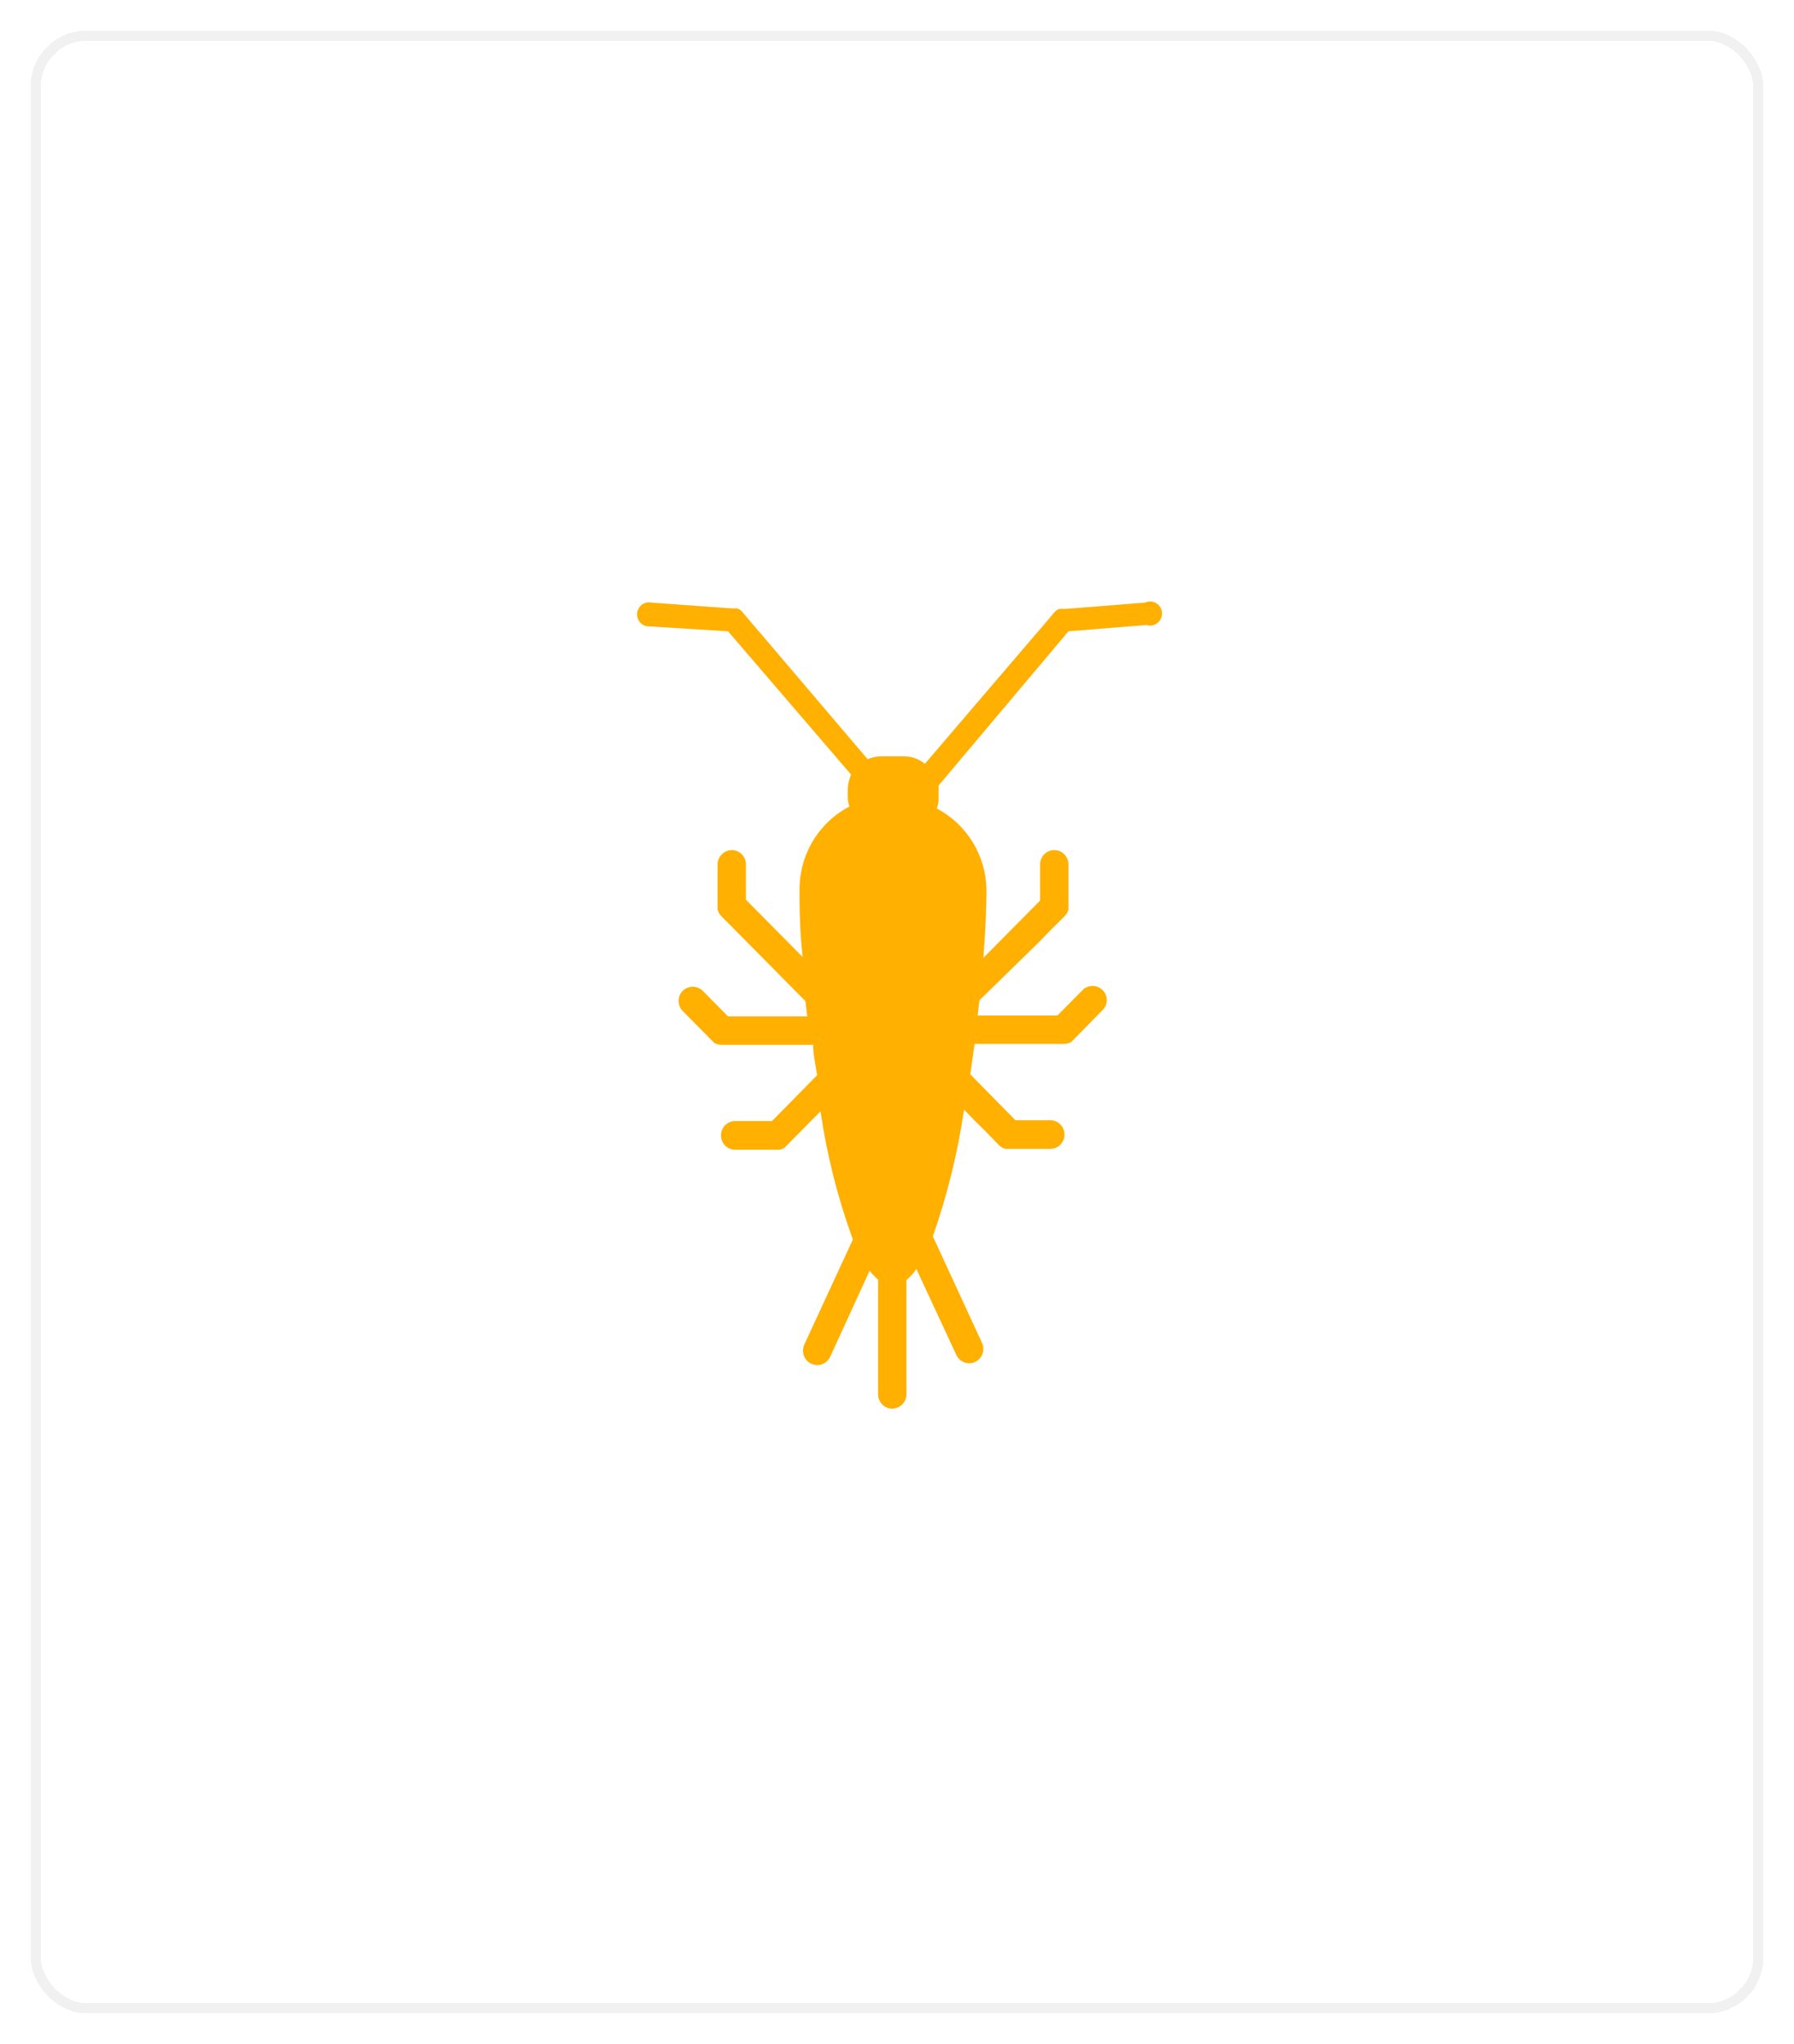
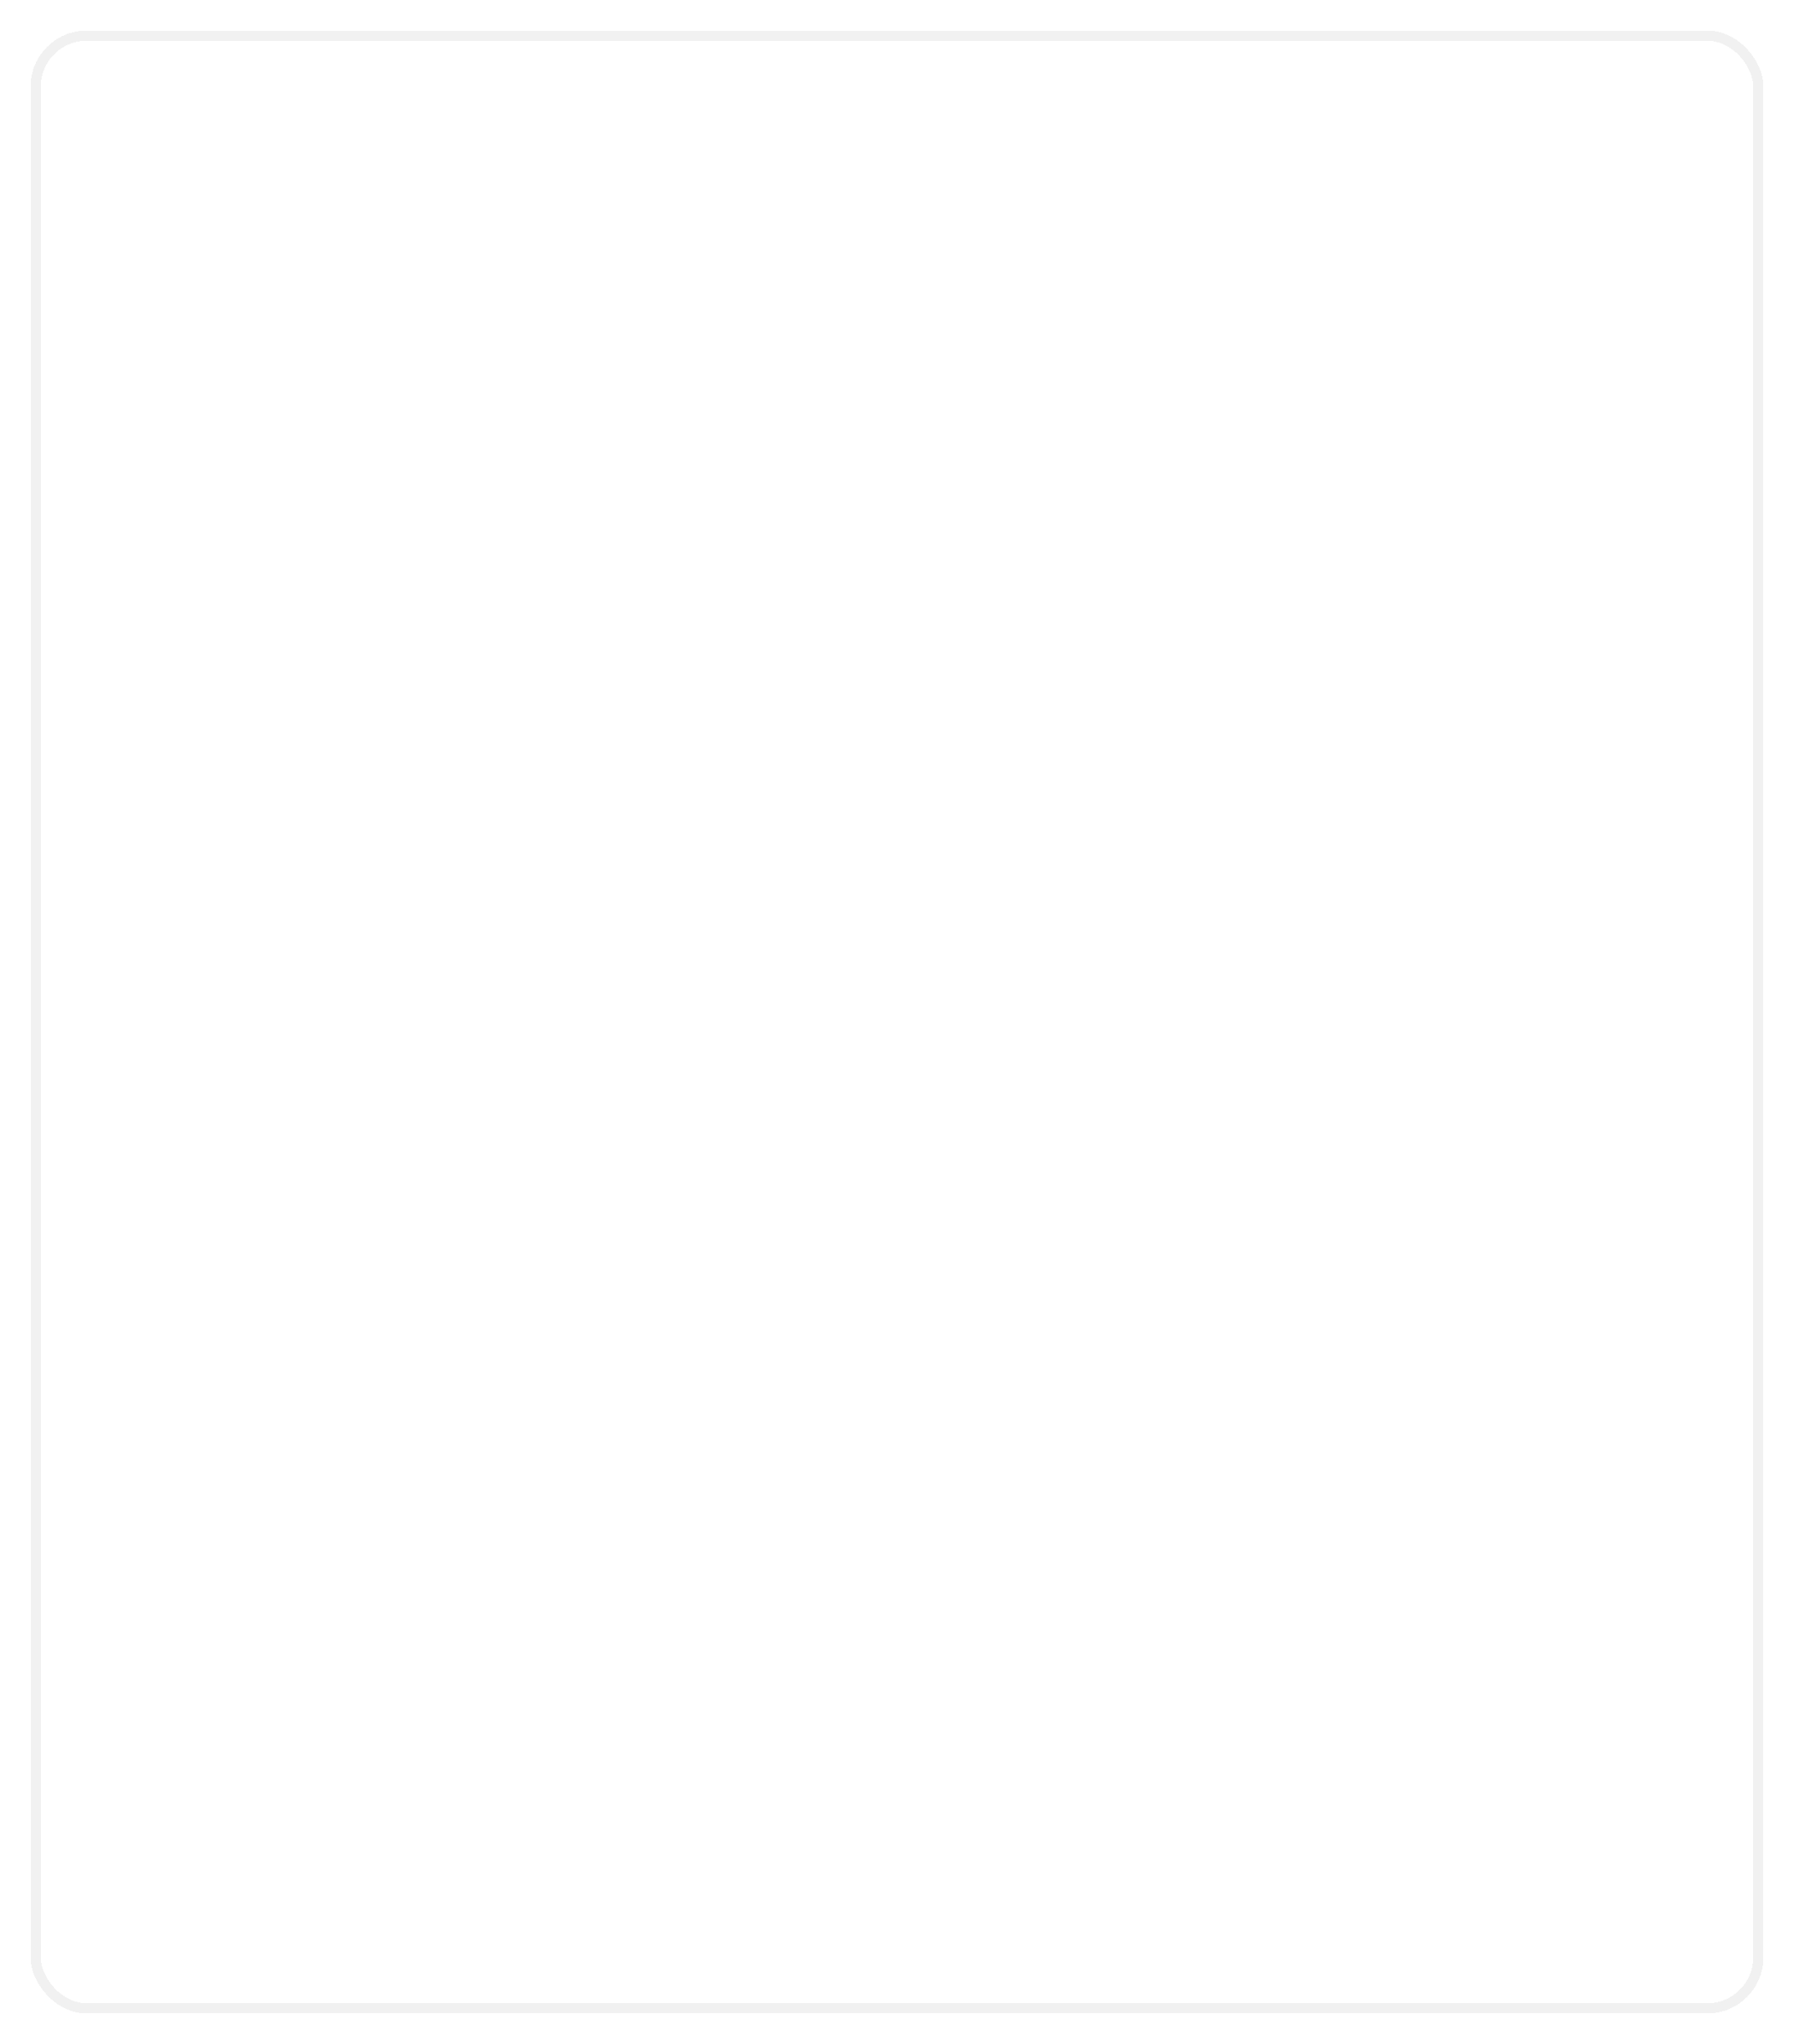
<svg xmlns="http://www.w3.org/2000/svg" width="352" height="401" viewBox="0 0 352 401" fill="none">
-   <path d="M224.668 118.224L209.028 119.462H207.914C207.524 119.555 207.174 119.772 206.913 120.08L204.631 122.78L203.128 124.524L181.477 149.841C180.353 148.932 178.965 148.418 177.525 148.378H172.85C171.95 148.397 171.063 148.588 170.235 148.94L149.363 124.412L147.86 122.668L145.577 119.968C145.316 119.659 144.966 119.443 144.576 119.349H143.463L127.823 118.224C127.162 118.082 126.472 118.237 125.933 118.647C125.392 119.058 125.055 119.684 125.006 120.365C124.958 121.046 125.202 121.715 125.678 122.2C126.154 122.684 126.815 122.937 127.488 122.893L142.85 123.85L167.006 151.978C166.582 152.875 166.355 153.853 166.338 154.847V156.592C166.368 157.149 166.481 157.698 166.671 158.223C163.72 159.762 161.244 162.093 159.515 164.961C157.787 167.829 156.874 171.123 156.877 174.481C156.877 177.631 156.877 182.3 157.489 187.758L146.357 176.506L146.356 169.586C146.356 168.84 146.063 168.126 145.541 167.597C145.019 167.069 144.311 166.773 143.573 166.773C142.049 166.803 140.82 168.045 140.79 169.586V178.419C140.912 178.88 141.142 179.304 141.459 179.657L158.044 196.421L158.378 199.402H142.85L137.897 194.396C136.796 193.317 135.046 193.317 133.945 194.396C132.884 195.489 132.884 197.24 133.945 198.333L140.123 204.578C140.526 204.827 140.987 204.963 141.459 204.973H159.548C159.548 206.998 160.048 208.967 160.327 210.936L151.477 219.937L144.242 219.936C142.705 219.936 141.459 221.195 141.459 222.749C141.459 224.303 142.705 225.562 144.242 225.562H152.925C153.306 225.495 153.668 225.341 153.982 225.112L160.995 218.023C162.249 226.604 164.375 235.031 167.34 243.171L157.822 263.761C157.161 265.174 157.76 266.862 159.158 267.53C160.557 268.198 162.226 267.594 162.887 266.18L170.624 249.303C171.123 249.937 171.682 250.521 172.293 251.047V273.55C172.293 274.296 172.587 275.011 173.108 275.539C173.63 276.066 174.338 276.363 175.076 276.363C176.601 276.332 177.829 275.09 177.859 273.55V251.104C178.605 250.486 179.259 249.766 179.807 248.965L187.655 265.842C188.309 267.232 189.945 267.834 191.329 267.192C192.004 266.876 192.525 266.298 192.776 265.59C193.027 264.881 192.986 264.102 192.665 263.424L183.036 242.552C185.862 234.482 187.911 226.155 189.159 217.686L191.219 219.823L193.167 221.736L196.116 224.773V224.774C196.468 225.078 196.888 225.292 197.34 225.393H206.079C207.616 225.393 208.862 224.134 208.862 222.581C208.862 221.027 207.616 219.768 206.079 219.768H199.232L190.383 210.767L191.218 204.803H208.862C209.332 204.778 209.788 204.642 210.198 204.41L211.144 203.453L216.32 198.165C216.858 197.654 217.163 196.942 217.163 196.196C217.163 195.451 216.858 194.737 216.32 194.227C215.238 193.155 213.506 193.155 212.424 194.227L207.47 199.234H191.83L192.164 196.253L204.075 184.607L205.967 182.638L208.972 179.657C209.294 179.307 209.524 178.881 209.641 178.419V169.586C209.641 168.033 208.395 166.773 206.858 166.773C205.321 166.773 204.075 168.033 204.075 169.586V176.675L192.943 187.926C193.388 182.3 193.556 177.8 193.556 174.649C193.522 171.335 192.598 168.093 190.882 165.27C189.167 162.446 186.724 160.145 183.816 158.616C183.985 158.106 184.098 157.577 184.15 157.041V155.072C184.176 154.755 184.176 154.434 184.15 154.115L209.641 123.85L224.947 122.612C225.683 122.852 226.488 122.707 227.098 122.226C227.708 121.746 228.044 120.992 227.995 120.212C227.946 119.431 227.517 118.726 226.851 118.328C226.185 117.932 225.368 117.891 224.668 118.224L224.668 118.224Z" fill="#FFB000" />
  <g filter="url(#filter0_d_309_444)">
    <rect x="7" y="3" width="338" height="387" rx="10" stroke="#F1F1F1" stroke-width="2" shape-rendering="crispEdges" />
  </g>
  <defs>
    <filter id="filter0_d_309_444" x="0" y="0" width="352" height="401" filterUnits="userSpaceOnUse" color-interpolation-filters="sRGB">
      <feFlood flood-opacity="0" result="BackgroundImageFix" />
      <feColorMatrix in="SourceAlpha" type="matrix" values="0 0 0 0 0 0 0 0 0 0 0 0 0 0 0 0 0 0 127 0" result="hardAlpha" />
      <feMorphology radius="2" operator="dilate" in="SourceAlpha" result="effect1_dropShadow_309_444" />
      <feOffset dy="4" />
      <feGaussianBlur stdDeviation="2" />
      <feComposite in2="hardAlpha" operator="out" />
      <feColorMatrix type="matrix" values="0 0 0 0 0.376 0 0 0 0 0.376 0 0 0 0 0.376 0 0 0 0.25 0" />
      <feBlend mode="normal" in2="BackgroundImageFix" result="effect1_dropShadow_309_444" />
      <feBlend mode="normal" in="SourceGraphic" in2="effect1_dropShadow_309_444" result="shape" />
    </filter>
  </defs>
</svg>